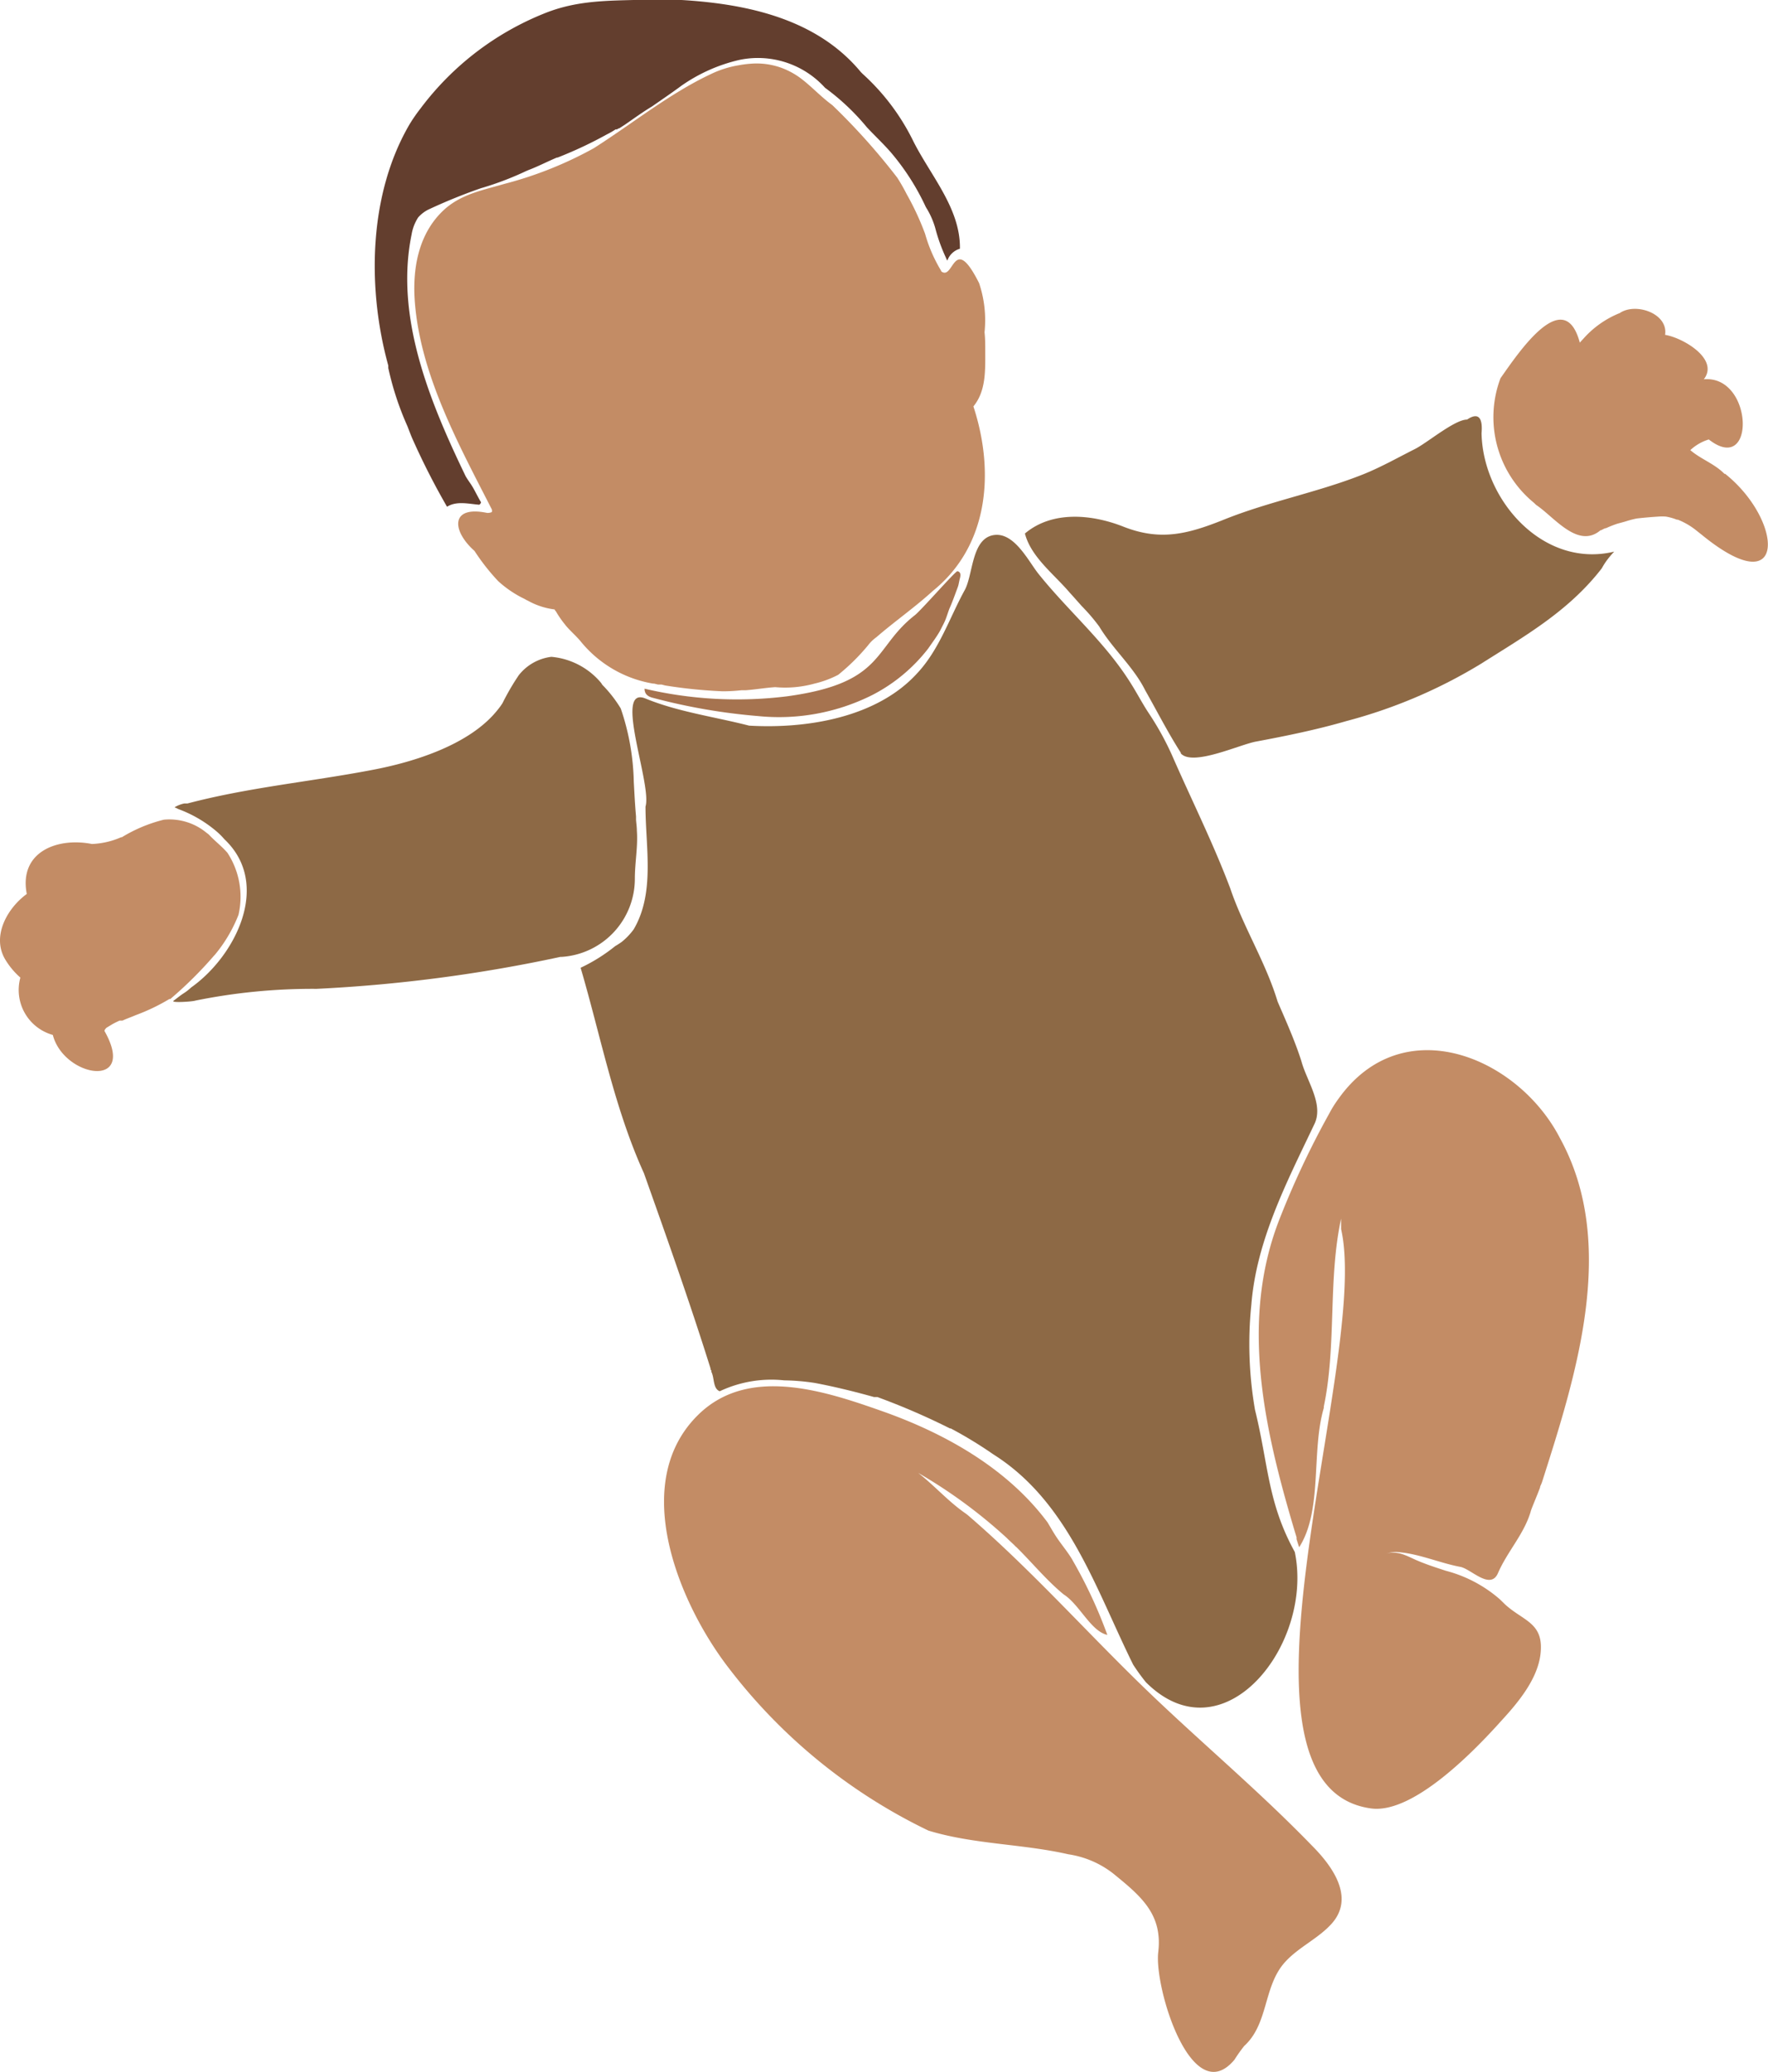
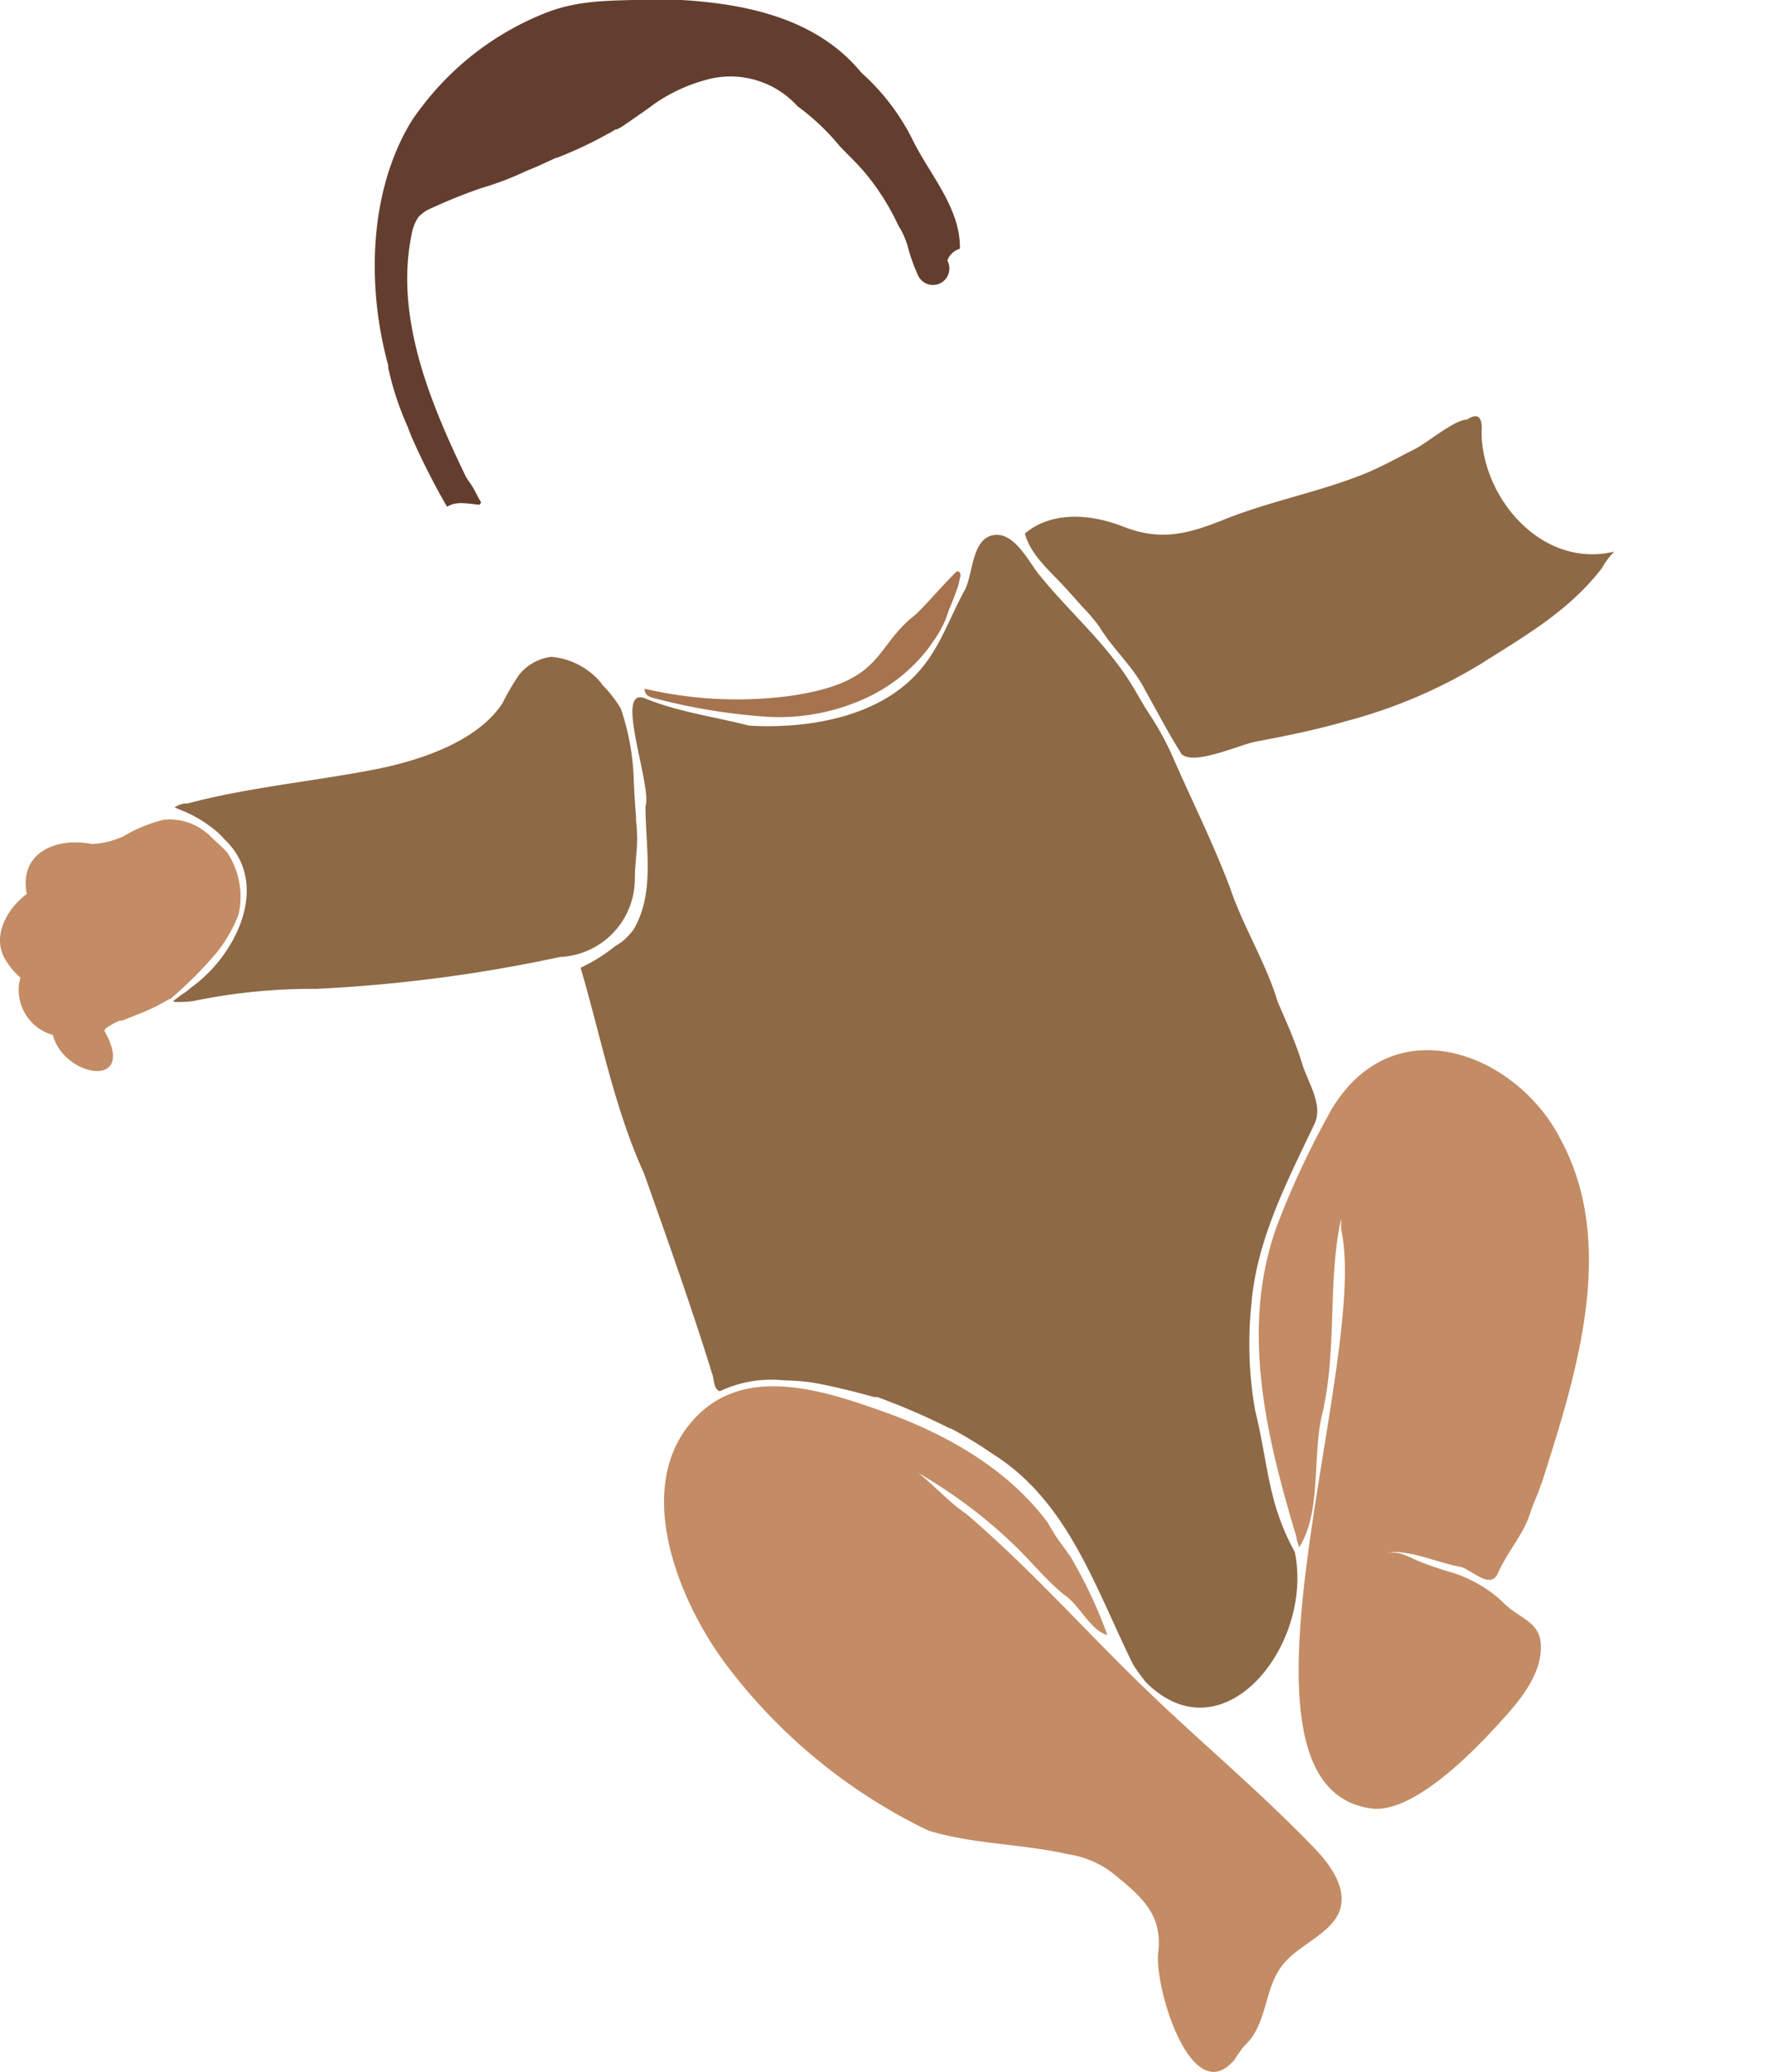
<svg xmlns="http://www.w3.org/2000/svg" viewBox="0 0 149.3 174.91">
  <defs>
    <style>.cls-1{fill:#c38c65;}.cls-2{fill:#633e2e;}.cls-3{fill:#8d6945;}.cls-4{fill:#a6734f;}</style>
  </defs>
  <g id="Слой_2" data-name="Слой 2">
    <g id="Слой_1-2" data-name="Слой 1">
      <path class="cls-1" d="M113,92.8a9.73,9.73,0,0,0-.78,1.26l-.09.16a73.35,73.35,0,0,0-4.12,8.8l0,0c-3.4,8.78-1.12,18.13,1.48,26.77a1.31,1.31,0,0,0,0,.15c.07.23.14.45.22.68,2-3.13,1-8.08,2.08-11.76l0-.12c1.09-5.21.34-10.68,1.46-15.86,0,.3,0,.59,0,.88,2.52,11.1-11,47.05,2.53,48.91,3.6.49,8.85-5,11-7.4,1.4-1.52,3.07-3.51,3.31-5.65.3-2.64-1.44-2.75-3-4.18l-.07-.07,0,0-.37-.36a11.24,11.24,0,0,0-4.54-2.4c-.83-.27-1.67-.54-2.48-.89s-1.62-.87-2.62-.54a3.53,3.53,0,0,1,.56-.14,2.34,2.34,0,0,1,.59,0c1.73.15,3.46.92,5.17,1.24.89.17,2.53,2,3.17.52.8-1.85,2.26-3.35,2.79-5.3.24-.64.52-1.27.76-1.92,0-.1.07-.21.11-.31s.05-.13.07-.19c2.87-9,6.42-20.06,1.5-29C128.2,89.23,118.43,85.12,113,92.8Z" />
      <path class="cls-1" d="M96.34,142.21c-4.9-4.77-9.46-9.88-14.66-14.34l-.15-.11,0,0c-1.45-1-2.63-2.36-4-3.42a42.45,42.45,0,0,1,7.49,5.5l.13.13.45.42,0,0,.12.12,0,0a.41.41,0,0,0,.1.09c1.35,1.33,2.55,2.81,4,4,1.35.86,2.29,3.11,3.69,3.42a39.62,39.62,0,0,0-2.91-6.26l-.06-.11,0,0c-.46-.77-1.07-1.44-1.53-2.21l0,0c-.19-.3-.36-.61-.55-.92-3.4-4.57-8.68-7.53-14-9.4-4.93-1.74-11.28-3.81-15.49.31-5.91,5.78-1.61,16,2.61,21.44A46.68,46.68,0,0,0,78.4,154.54c3.83,1.17,7.91,1.11,11.81,2l0,0A8.09,8.09,0,0,1,94,158.16c2.33,1.9,4.19,3.42,3.81,6.64-.36,3,2.83,13.37,6.43,9.09a13.11,13.11,0,0,1,.83-1.17c2-1.82,1.63-4.83,3.26-6.86,1.09-1.35,2.81-2.08,4-3.33,2.2-2.26.18-5-1.56-6.74C106.13,151,101.1,146.84,96.34,142.21Z" />
-       <path class="cls-1" d="M145.68,40h0l-.06,0h0c-.83-.85-2-1.24-2.88-2a4,4,0,0,1,1.56-.9c4,3.12,3.78-5.45-.42-5.08,1.33-1.72-1.8-3.52-3.27-3.75.28-1.81-2.49-2.76-3.83-1.84l0,0a8.17,8.17,0,0,0-3.11,2.21l0,0a3.58,3.58,0,0,0-.26.29c-1.34-5-5.28,1-6.7,3a9.34,9.34,0,0,0,2.78,10.48h0l.06.05h0l.11.11h0l0,0h0l.08.07h0l0,0h0c1.5,1,3.52,3.74,5.42,2.12l0,0,.06,0,0,0a2.26,2.26,0,0,1,.35-.17h0l.05,0,0,0a9.47,9.47,0,0,1,.93-.37c.28-.08.57-.15.85-.24h0a7.75,7.75,0,0,1,.83-.21h0c.61-.07,1.21-.12,1.82-.16h0a4.26,4.26,0,0,1,.62,0h0a4.45,4.45,0,0,1,.93.26l0,0,.08,0h0l0,0h0a6.09,6.09,0,0,1,1.45.82h0l.58.46C151,51.1,150.59,43.91,145.68,40Z" />
-       <path class="cls-1" d="M79.5,22.92l-.06-.12a12.59,12.59,0,0,1-1.32-3.06.08.08,0,0,0,0,0,23.06,23.06,0,0,0-1.55-3.34A15.81,15.81,0,0,0,75.77,15a55,55,0,0,0-5.49-6.13c-1-.73-1.77-1.6-2.73-2.31l0,0A6.55,6.55,0,0,0,66,5.73a6.15,6.15,0,0,0-2.62-.35,8.89,8.89,0,0,0-1,.13A8.65,8.65,0,0,0,60,6.27l0,0c-3.45,1.62-6.66,4.21-9.87,6.25a32.3,32.3,0,0,1-7.52,3c-1.81.53-3.55.84-5,2.09C35.49,19.48,34.88,22.26,35,25c.33,6.35,3.69,12.44,6.53,18a.36.36,0,0,1,0,.23.8.8,0,0,1-.34.07h-.06c-3.1-.65-3,1.49-1.06,3.21a18,18,0,0,0,2,2.55l0,0a9.24,9.24,0,0,0,2,1.39h0l0,0,.14.07.19.1a.8.8,0,0,0,.16.08h0a6.13,6.13,0,0,0,2.28.75c0,.06.07.12.11.17a8.28,8.28,0,0,0,.76,1.1l0,0,.06.08,0,0c.39.47.87.87,1.26,1.34a10,10,0,0,0,6.12,3.57l.09,0,.33.08.09,0,.21,0,.31.08a41.55,41.55,0,0,0,4.84.49,14.17,14.17,0,0,0,1.6-.09l.36,0c.84-.06,1.67-.21,2.49-.26a9.24,9.24,0,0,0,3.31-.3h0a8.5,8.5,0,0,0,2-.74,17.59,17.59,0,0,0,2.53-2.5A3.19,3.19,0,0,1,74,53.8l0,0c1.56-1.35,3.26-2.53,4.77-3.91C83.52,46.06,84,39.8,82.2,34.31c1.06-1.29,1-3,1-4.6,0-.56,0-1.12-.06-1.66a9.84,9.84,0,0,0-.46-4.15C80.51,19.59,80.56,23.7,79.5,22.92Z" />
      <path class="cls-1" d="M18.08,80.67l0,0,.06-.06h0l0,0a12.27,12.27,0,0,0,2-3.38h0A6.78,6.78,0,0,0,19.21,72h0c-.48-.56-1.07-1-1.58-1.55h0l0,0h0l-.4-.31a4.92,4.92,0,0,0-3.4-.94h0a12.61,12.61,0,0,0-3.54,1.48h0l-.06,0h0a6.8,6.8,0,0,1-2.47.57c-2.95-.58-6.18.68-5.5,4.22-1.66,1.21-3,3.6-1.8,5.56a6.48,6.48,0,0,0,1.26,1.5,3.94,3.94,0,0,0,2.74,4.84c.93,3.6,7.17,4.63,4.36-.34a.35.35,0,0,1,.07-.15h0A.54.54,0,0,1,9,86.76H9l0,0h0l.46-.28h0c.21-.12.42-.22.64-.32h0l.09,0h0l.08,0h0l.07,0,0,0c.37-.17.75-.3,1.12-.46h0a16.82,16.82,0,0,0,2.84-1.36h0l.08,0h0A33.55,33.55,0,0,0,18.08,80.67Z" />
-       <path class="cls-2" d="M32.79,30.87l0,.1v0l0,.1v0a25.09,25.09,0,0,0,1.62,4.92v0c.14.36.27.72.43,1.08a61.22,61.22,0,0,0,2.91,5.71c.81-.51,1.83-.24,2.72-.17a.32.32,0,0,0,.15-.21c-.31-.51-.55-1.07-.88-1.56l0,0c-.15-.21-.29-.42-.42-.64-3-6.22-6-13.43-4.56-20.42a3.79,3.79,0,0,1,.55-1.42,2.82,2.82,0,0,1,.87-.67,46.13,46.13,0,0,1,4.43-1.8,26,26,0,0,0,3.8-1.44l0,0,.21-.09h0c.82-.31,1.6-.72,2.41-1.06h0l.06,0h0l.15-.06a34.62,34.62,0,0,0,4-1.89,7.18,7.18,0,0,0,.75-.43l.05,0,0,0,.07,0,.12-.08.05,0h0l.19-.12.2-.13.08-.05c.77-.53,1.52-1.08,2.32-1.56l0,0c.83-.58,1.66-1.14,2.47-1.74a14,14,0,0,1,4.89-2.18h0a7.64,7.64,0,0,1,7.24,2.35l0,0a19.55,19.55,0,0,1,3.53,3.33l0,0a.08.08,0,0,1,0,0c.66.71,1.37,1.37,2,2.09a20.16,20.16,0,0,1,3,4.69l0-.05c0,.07.07.15.11.22l0,0a6.81,6.81,0,0,1,.67,1.57,14.55,14.55,0,0,0,.91,2.52A1.07,1.07,0,0,0,80,22,1.58,1.58,0,0,1,81.06,21c.06-3.44-2.55-6.25-4-9.21a18.78,18.78,0,0,0-4.22-5.56l-.08-.08s0,0,0,0l-.06-.06,0,0c-4.13-5-10.93-6-17-6.17h-.09C52.24.12,49.24-.18,46,1.12a24.39,24.39,0,0,0-10.46,8l0,0a14.13,14.13,0,0,0-.94,1.35C31.09,16.45,31,24.42,32.8,30.9Z" />
+       <path class="cls-2" d="M32.79,30.87l0,.1v0l0,.1v0a25.09,25.09,0,0,0,1.62,4.92v0c.14.36.27.72.43,1.08a61.22,61.22,0,0,0,2.91,5.71c.81-.51,1.83-.24,2.72-.17a.32.32,0,0,0,.15-.21c-.31-.51-.55-1.07-.88-1.56l0,0c-.15-.21-.29-.42-.42-.64-3-6.22-6-13.43-4.56-20.42a3.79,3.79,0,0,1,.55-1.42,2.82,2.82,0,0,1,.87-.67,46.13,46.13,0,0,1,4.43-1.8,26,26,0,0,0,3.8-1.44l0,0,.21-.09h0c.82-.31,1.6-.72,2.41-1.06h0l.06,0h0l.15-.06a34.62,34.62,0,0,0,4-1.89,7.18,7.18,0,0,0,.75-.43l.05,0,0,0,.07,0,.12-.08.05,0h0l.19-.12.2-.13.08-.05l0,0c.83-.58,1.66-1.14,2.47-1.74a14,14,0,0,1,4.89-2.18h0a7.64,7.64,0,0,1,7.24,2.35l0,0a19.55,19.55,0,0,1,3.53,3.33l0,0a.08.08,0,0,1,0,0c.66.71,1.37,1.37,2,2.09a20.16,20.16,0,0,1,3,4.69l0-.05c0,.07.07.15.11.22l0,0a6.81,6.81,0,0,1,.67,1.57,14.55,14.55,0,0,0,.91,2.52A1.07,1.07,0,0,0,80,22,1.58,1.58,0,0,1,81.06,21c.06-3.44-2.55-6.25-4-9.21a18.78,18.78,0,0,0-4.22-5.56l-.08-.08s0,0,0,0l-.06-.06,0,0c-4.13-5-10.93-6-17-6.17h-.09C52.24.12,49.24-.18,46,1.12a24.39,24.39,0,0,0-10.46,8l0,0a14.13,14.13,0,0,0-.94,1.35C31.09,16.45,31,24.42,32.8,30.9Z" />
      <path class="cls-3" d="M136.31,46.57c-6,1.44-11.09-4.37-11.2-10,.09-1-.09-1.91-1.22-1.15-1.06,0-3.41,2-4.43,2.5-1.49.75-3,1.61-4.59,2.22-3.73,1.45-7.73,2.21-11.47,3.71-3.16,1.27-5.46,1.85-8.64.57-2.6-1-5.91-1.32-8.21.62.52,2,2.47,3.44,3.79,5l.14.15,0,0,.89,1a.75.75,0,0,1,.09.09l.16.17a15.24,15.24,0,0,1,1.21,1.45c1.15,1.91,2.89,3.39,3.88,5.38,1,1.76,1.91,3.56,3,5.26a.21.21,0,0,1,0,.06c1,1.13,5-.76,6.38-1,2.56-.48,5.11-1,7.62-1.73a42.73,42.73,0,0,0,11.38-4.85c3.52-2.23,7-4.21,9.74-7.5l.09-.11,0,0,.21-.26,0,0,.14-.18,0,0,0,0C135.56,47.43,135.91,47,136.31,46.57Z" />
      <path class="cls-3" d="M53.61,74.19c0-1.37.27-2.72.17-4.07,0-.31-.05-.62-.07-.92,0-.1,0-.19,0-.28-.09-1-.14-2-.19-2.93V66a20.3,20.3,0,0,0-1.1-6.19,10.7,10.7,0,0,0-1.56-2v0a1.63,1.63,0,0,0-.11-.17,0,0,0,0,0,0,0,6.17,6.17,0,0,0-4.19-2.19A4.14,4.14,0,0,0,43.81,57a20.3,20.3,0,0,0-1.37,2.35,4.7,4.7,0,0,1-.38.53c-2.34,3-7.15,4.47-10.69,5.13C26.18,66,21,66.47,15.83,67.83h0l-.27,0a2.74,2.74,0,0,0-.82.32l.34.16,0,0a10.6,10.6,0,0,1,3.15,1.83,6,6,0,0,1,.72.71c4,3.78.95,9.84-2.79,12.5l-.07.06,0,0a4.12,4.12,0,0,1-.57.44c-.3.19-.57.42-.86.63s1.64.07,1.8,0a49.68,49.68,0,0,1,10.27-1,126.72,126.72,0,0,0,20.6-2.7l.12,0A6.61,6.61,0,0,0,53.61,74.19Z" />
      <path class="cls-3" d="M60,115.52c0,.06,0,.12.07.17l0,.12c.27.5.12,1.42.71,1.64a10.23,10.23,0,0,1,5.44-.92,18.86,18.86,0,0,1,2.59.22c1.69.32,3.36.73,5,1.19H74l.09,0a58.4,58.4,0,0,1,6.13,2.65l.07,0a35.23,35.23,0,0,1,3.58,2.18l0,0c6.36,4,8.66,11.38,11.82,17.76a17.66,17.66,0,0,0,1.08,1.49c6.54,6.51,14.19-3.19,12.57-11-2.31-4.19-2.22-7.39-3.36-12a32.53,32.53,0,0,1-.31-8.87c.43-5.44,3-10.36,5.29-15.18v0c.89-1.7-.62-3.7-1.07-5.41a.1.1,0,0,0,0,0c-.55-1.71-1.28-3.34-2-5l0,0c-1-3.32-2.89-6.28-4-9.56-1.44-3.82-3.27-7.47-4.9-11.2l0,0a24.37,24.37,0,0,0-2-3.62l0,0c-.58-.88-1.06-1.83-1.65-2.73-2.14-3.34-5.18-5.93-7.64-9-.86-1.07-2.09-3.64-3.88-3.26s-1.65,3.37-2.36,4.64c-1.28,2.33-2.13,5-4,7-3.41,3.76-9.34,4.71-14.2,4.43-2.92-.75-6-1.16-8.75-2.29s.57,7.28,0,9.12c0,3.42.82,7.28-1,10.37l0,0a5.65,5.65,0,0,1-1,1.05c-.18.13-.37.25-.57.37a14.35,14.35,0,0,1-2.91,1.82c1.71,5.81,2.83,11.8,5.35,17.35C56.33,104.54,58.27,110,60,115.52Z" />
      <path class="cls-4" d="M77.25,51.94c-3.55,2.77-2.51,5.71-10.76,6.84a34.2,34.2,0,0,1-12.06-.64c0,.44.26.66.7.77A50.47,50.47,0,0,0,64,60.45a17.58,17.58,0,0,0,9.69-1.79,14.14,14.14,0,0,0,4.7-3.92c.35-.51.72-1,1-1.5.14-.29.3-.57.42-.85s.23-.65.36-1c.26-.57.46-1.16.68-1.74a2.22,2.22,0,0,0,.09-.28l.09-.43c.07-.26.18-.64-.18-.72C80.67,48.22,77.77,51.54,77.25,51.94Z" />
    </g>
  </g>
</svg>